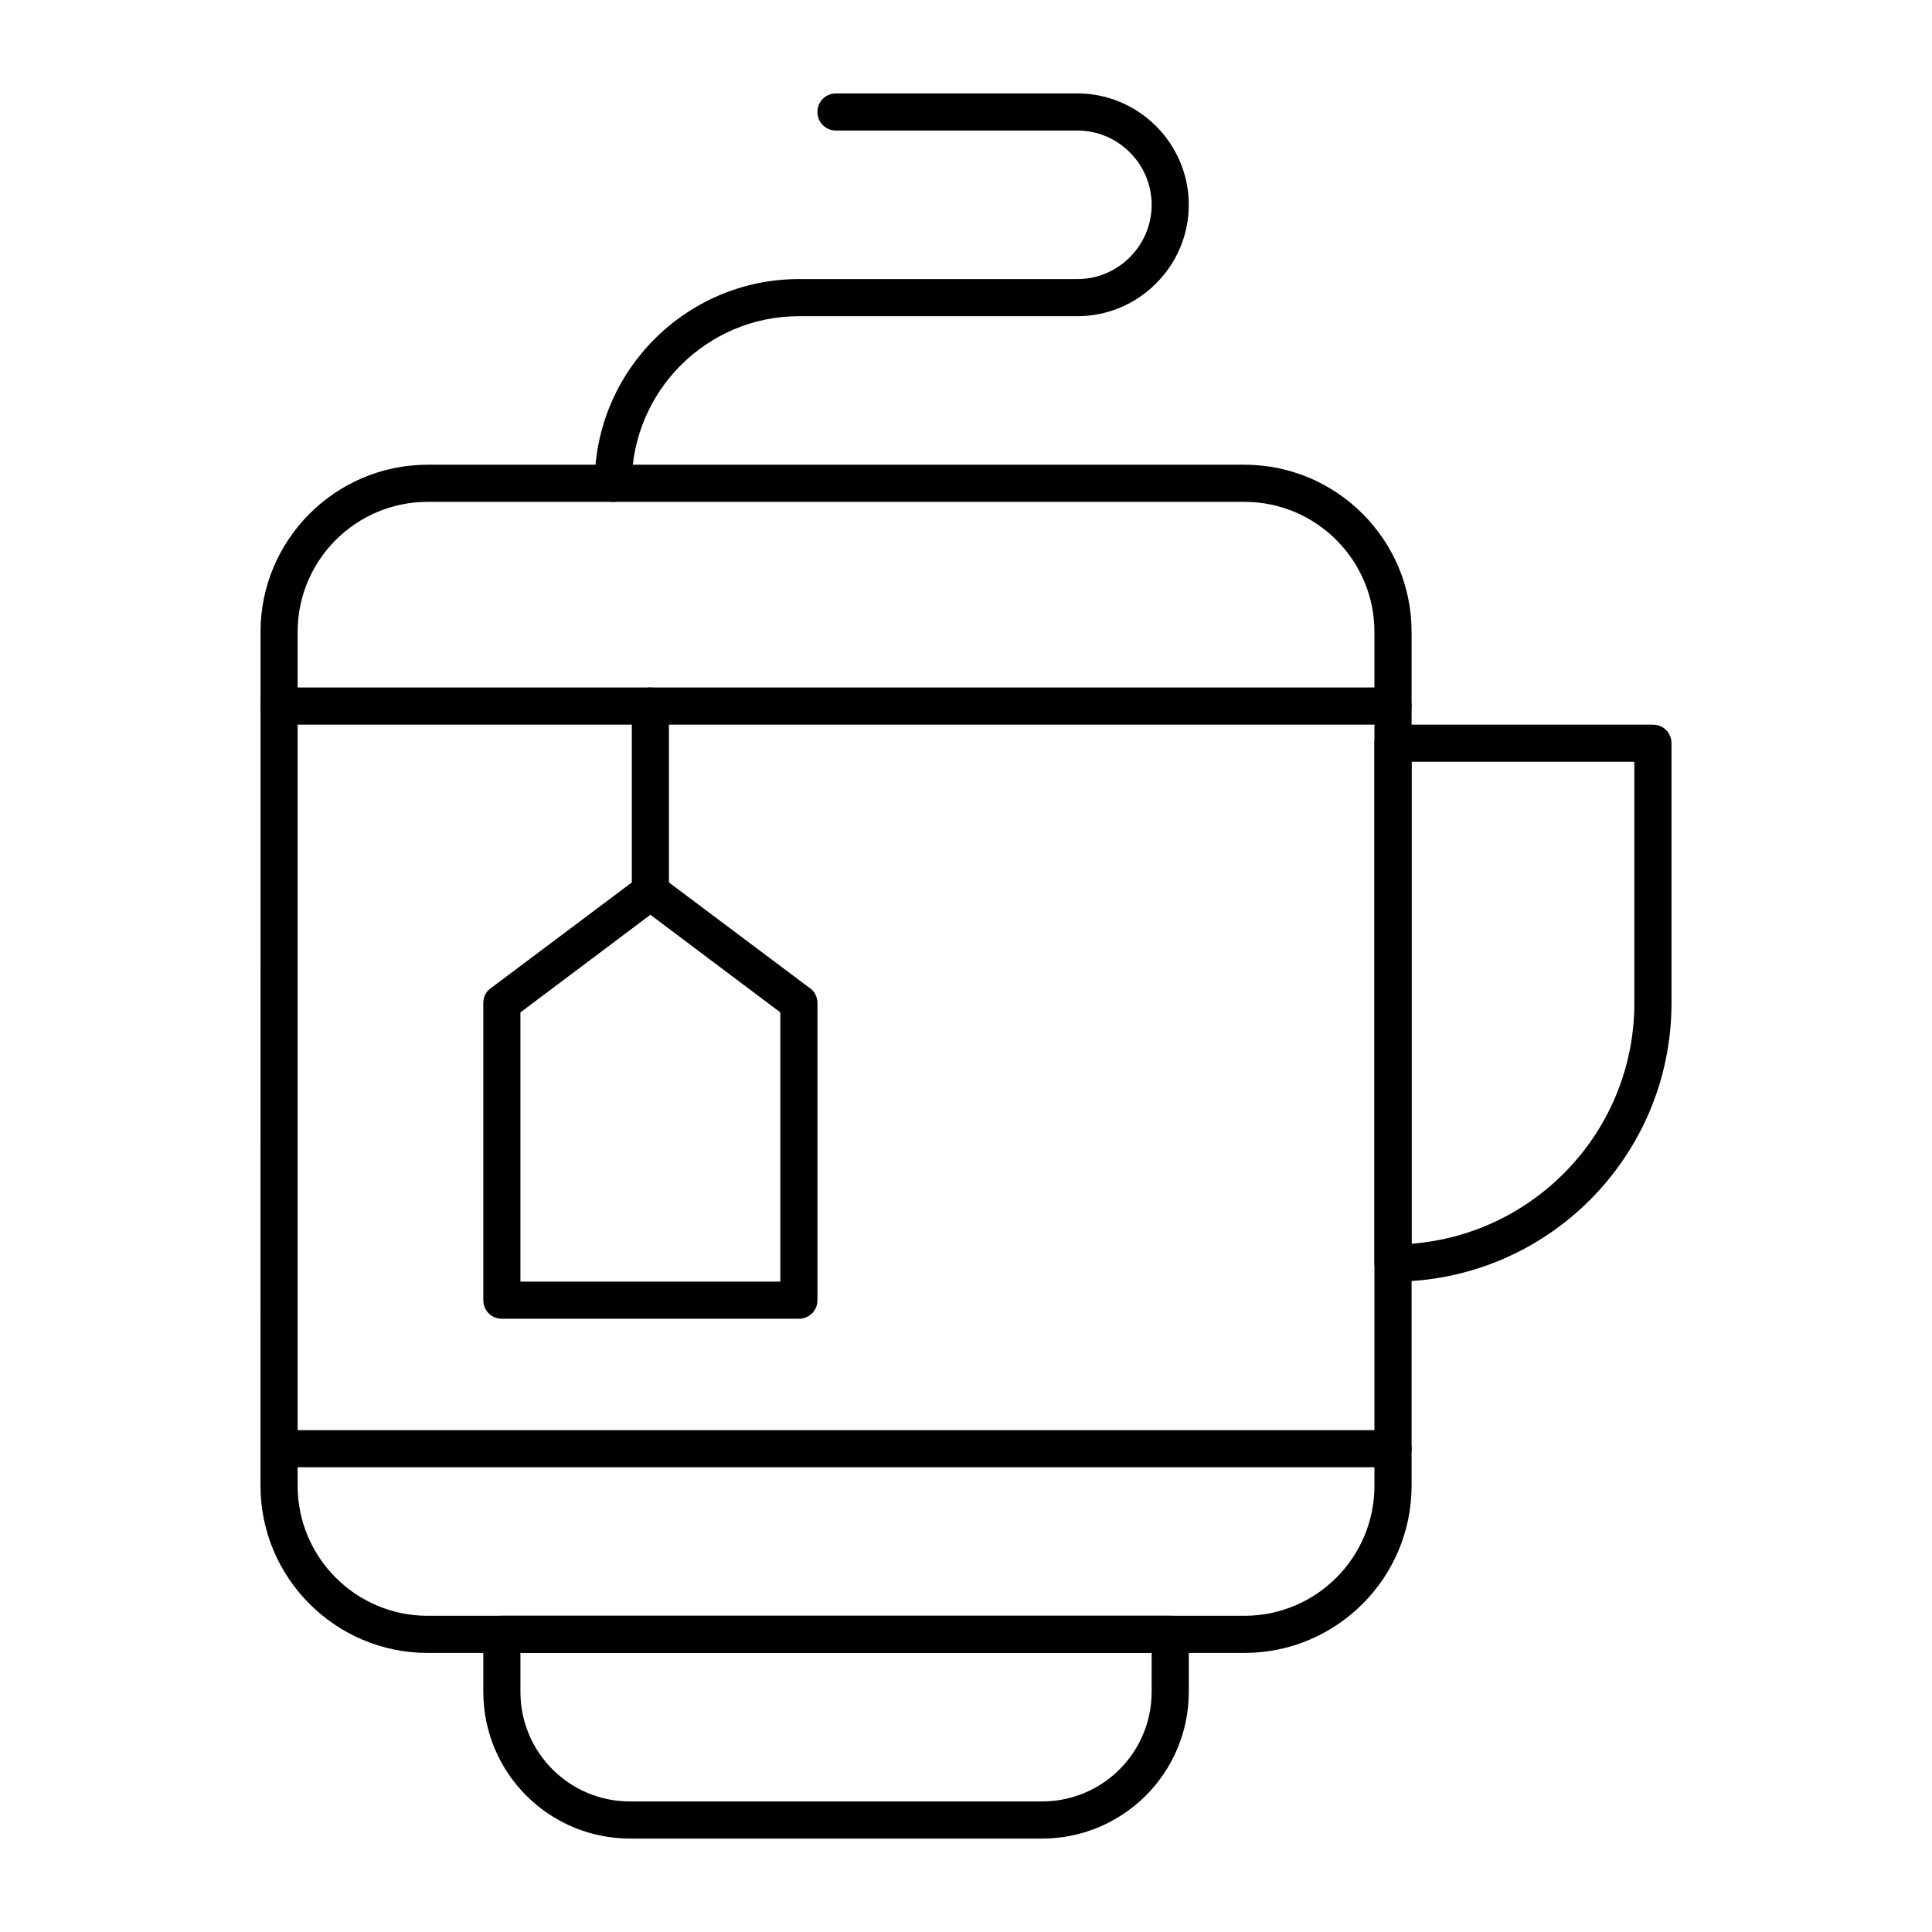
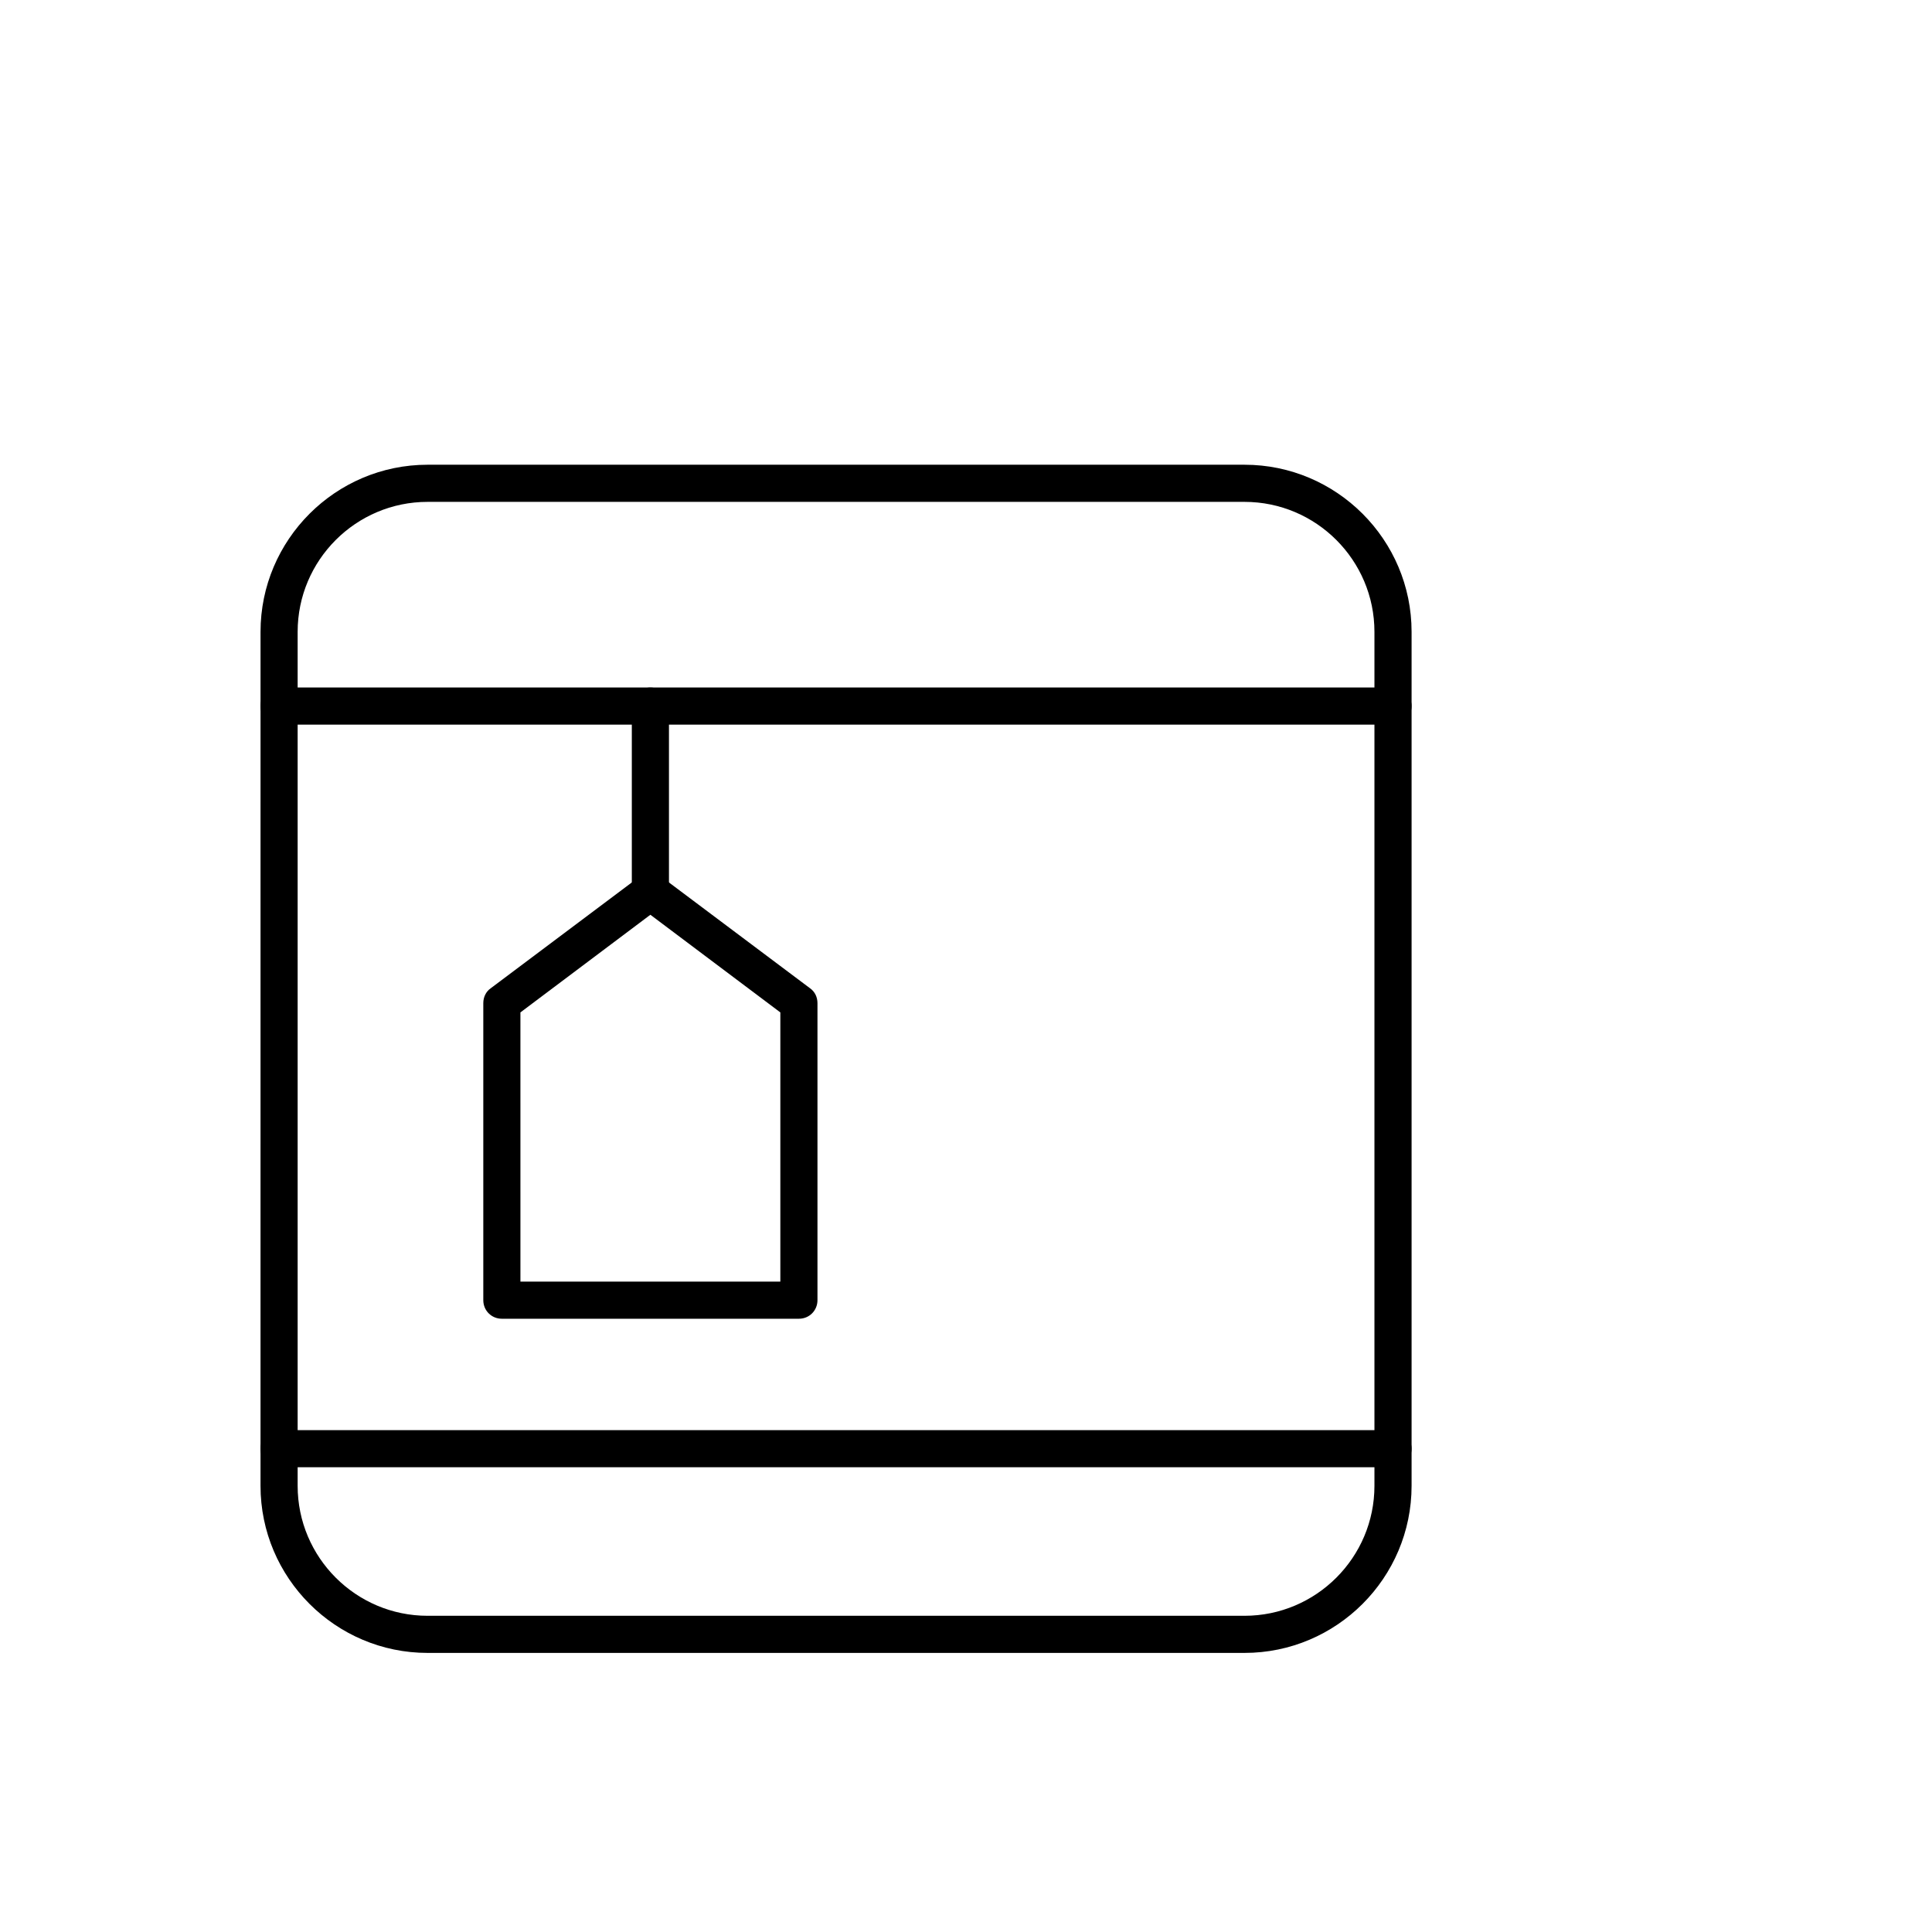
<svg xmlns="http://www.w3.org/2000/svg" fill="#000000" width="800px" height="800px" version="1.1" viewBox="144 144 512 512">
  <g>
    <path d="m473.8 582.04h-216.48c-24.402 0-44.281-19.875-44.281-44.281l0.004-226.32c0-24.402 19.875-44.281 44.281-44.281h216.48c24.402 0 44.281 19.875 44.281 44.281v226.32c-0.004 24.406-19.879 44.281-44.285 44.281zm-216.48-305.04c-18.992 0-34.441 15.449-34.441 34.441v226.32c0 18.992 15.449 34.441 34.441 34.441h216.48c18.992 0 34.441-15.449 34.441-34.441v-226.32c0-18.992-15.449-34.441-34.441-34.441z" />
-     <path d="m420.17 631.24h-109.22c-21.453 0-38.867-17.418-38.867-38.867l-0.004-15.254c0-2.754 2.164-4.922 4.922-4.922h177.12c2.754 0 4.922 2.164 4.922 4.922v15.254c-0.004 21.453-17.422 38.867-38.871 38.867zm-138.25-49.199v10.332c0 16.039 12.988 29.027 29.027 29.027h109.22c16.039 0 29.027-12.988 29.027-29.027l0.004-10.332z" />
-     <path d="m513.16 483.64c-2.754 0-4.922-2.164-4.922-4.922v-137.76c0-2.754 2.164-4.922 4.922-4.922h68.879c2.754 0 4.922 2.164 4.922 4.922v68.879c0 40.742-33.062 73.805-73.801 73.805zm4.918-137.76v127.72c32.965-2.559 59.039-30.109 59.039-63.762v-63.961z" />
    <path d="m355.72 493.48h-78.719c-2.754 0-4.922-2.164-4.922-4.922v-78.719c0-1.574 0.688-3.051 1.969-3.938l39.359-29.52c1.77-1.277 4.133-1.277 5.902 0l39.359 29.52c1.277 0.887 1.969 2.363 1.969 3.938v78.719c0 2.754-2.164 4.922-4.918 4.922zm-73.801-9.84h68.879v-71.34l-34.441-25.879-34.441 25.879z" />
    <path d="m316.36 385.24c-2.754 0-4.922-2.164-4.922-4.922v-49.199c0-2.754 2.164-4.922 4.922-4.922 2.754 0 4.922 2.164 4.922 4.922v49.199c-0.004 2.758-2.168 4.922-4.922 4.922z" />
    <path d="m513.16 532.84h-295.2c-2.754 0-4.922-2.164-4.922-4.922 0-2.754 2.164-4.922 4.922-4.922h295.2c2.754 0 4.922 2.164 4.922 4.922 0 2.758-2.164 4.922-4.918 4.922z" />
    <path d="m513.16 336.04h-295.2c-2.754 0-4.922-2.164-4.922-4.922 0-2.754 2.164-4.922 4.922-4.922h295.2c2.754 0 4.922 2.164 4.922 4.922 0 2.758-2.164 4.922-4.918 4.922z" />
-     <path d="m306.52 277c-2.754 0-4.922-2.164-4.922-4.922 0-29.816 24.305-54.121 54.121-54.121h73.801c10.824 0 19.68-8.855 19.68-19.68 0-10.824-8.855-19.68-19.68-19.68h-63.961c-2.754 0-4.922-2.164-4.922-4.922 0-2.754 2.164-4.922 4.922-4.922h63.961c16.234 0 29.52 13.285 29.52 29.52 0 16.234-13.285 29.52-29.52 29.52h-73.801c-24.402 0-44.281 19.875-44.281 44.281 0 2.758-2.164 4.926-4.918 4.926z" />
  </g>
</svg>